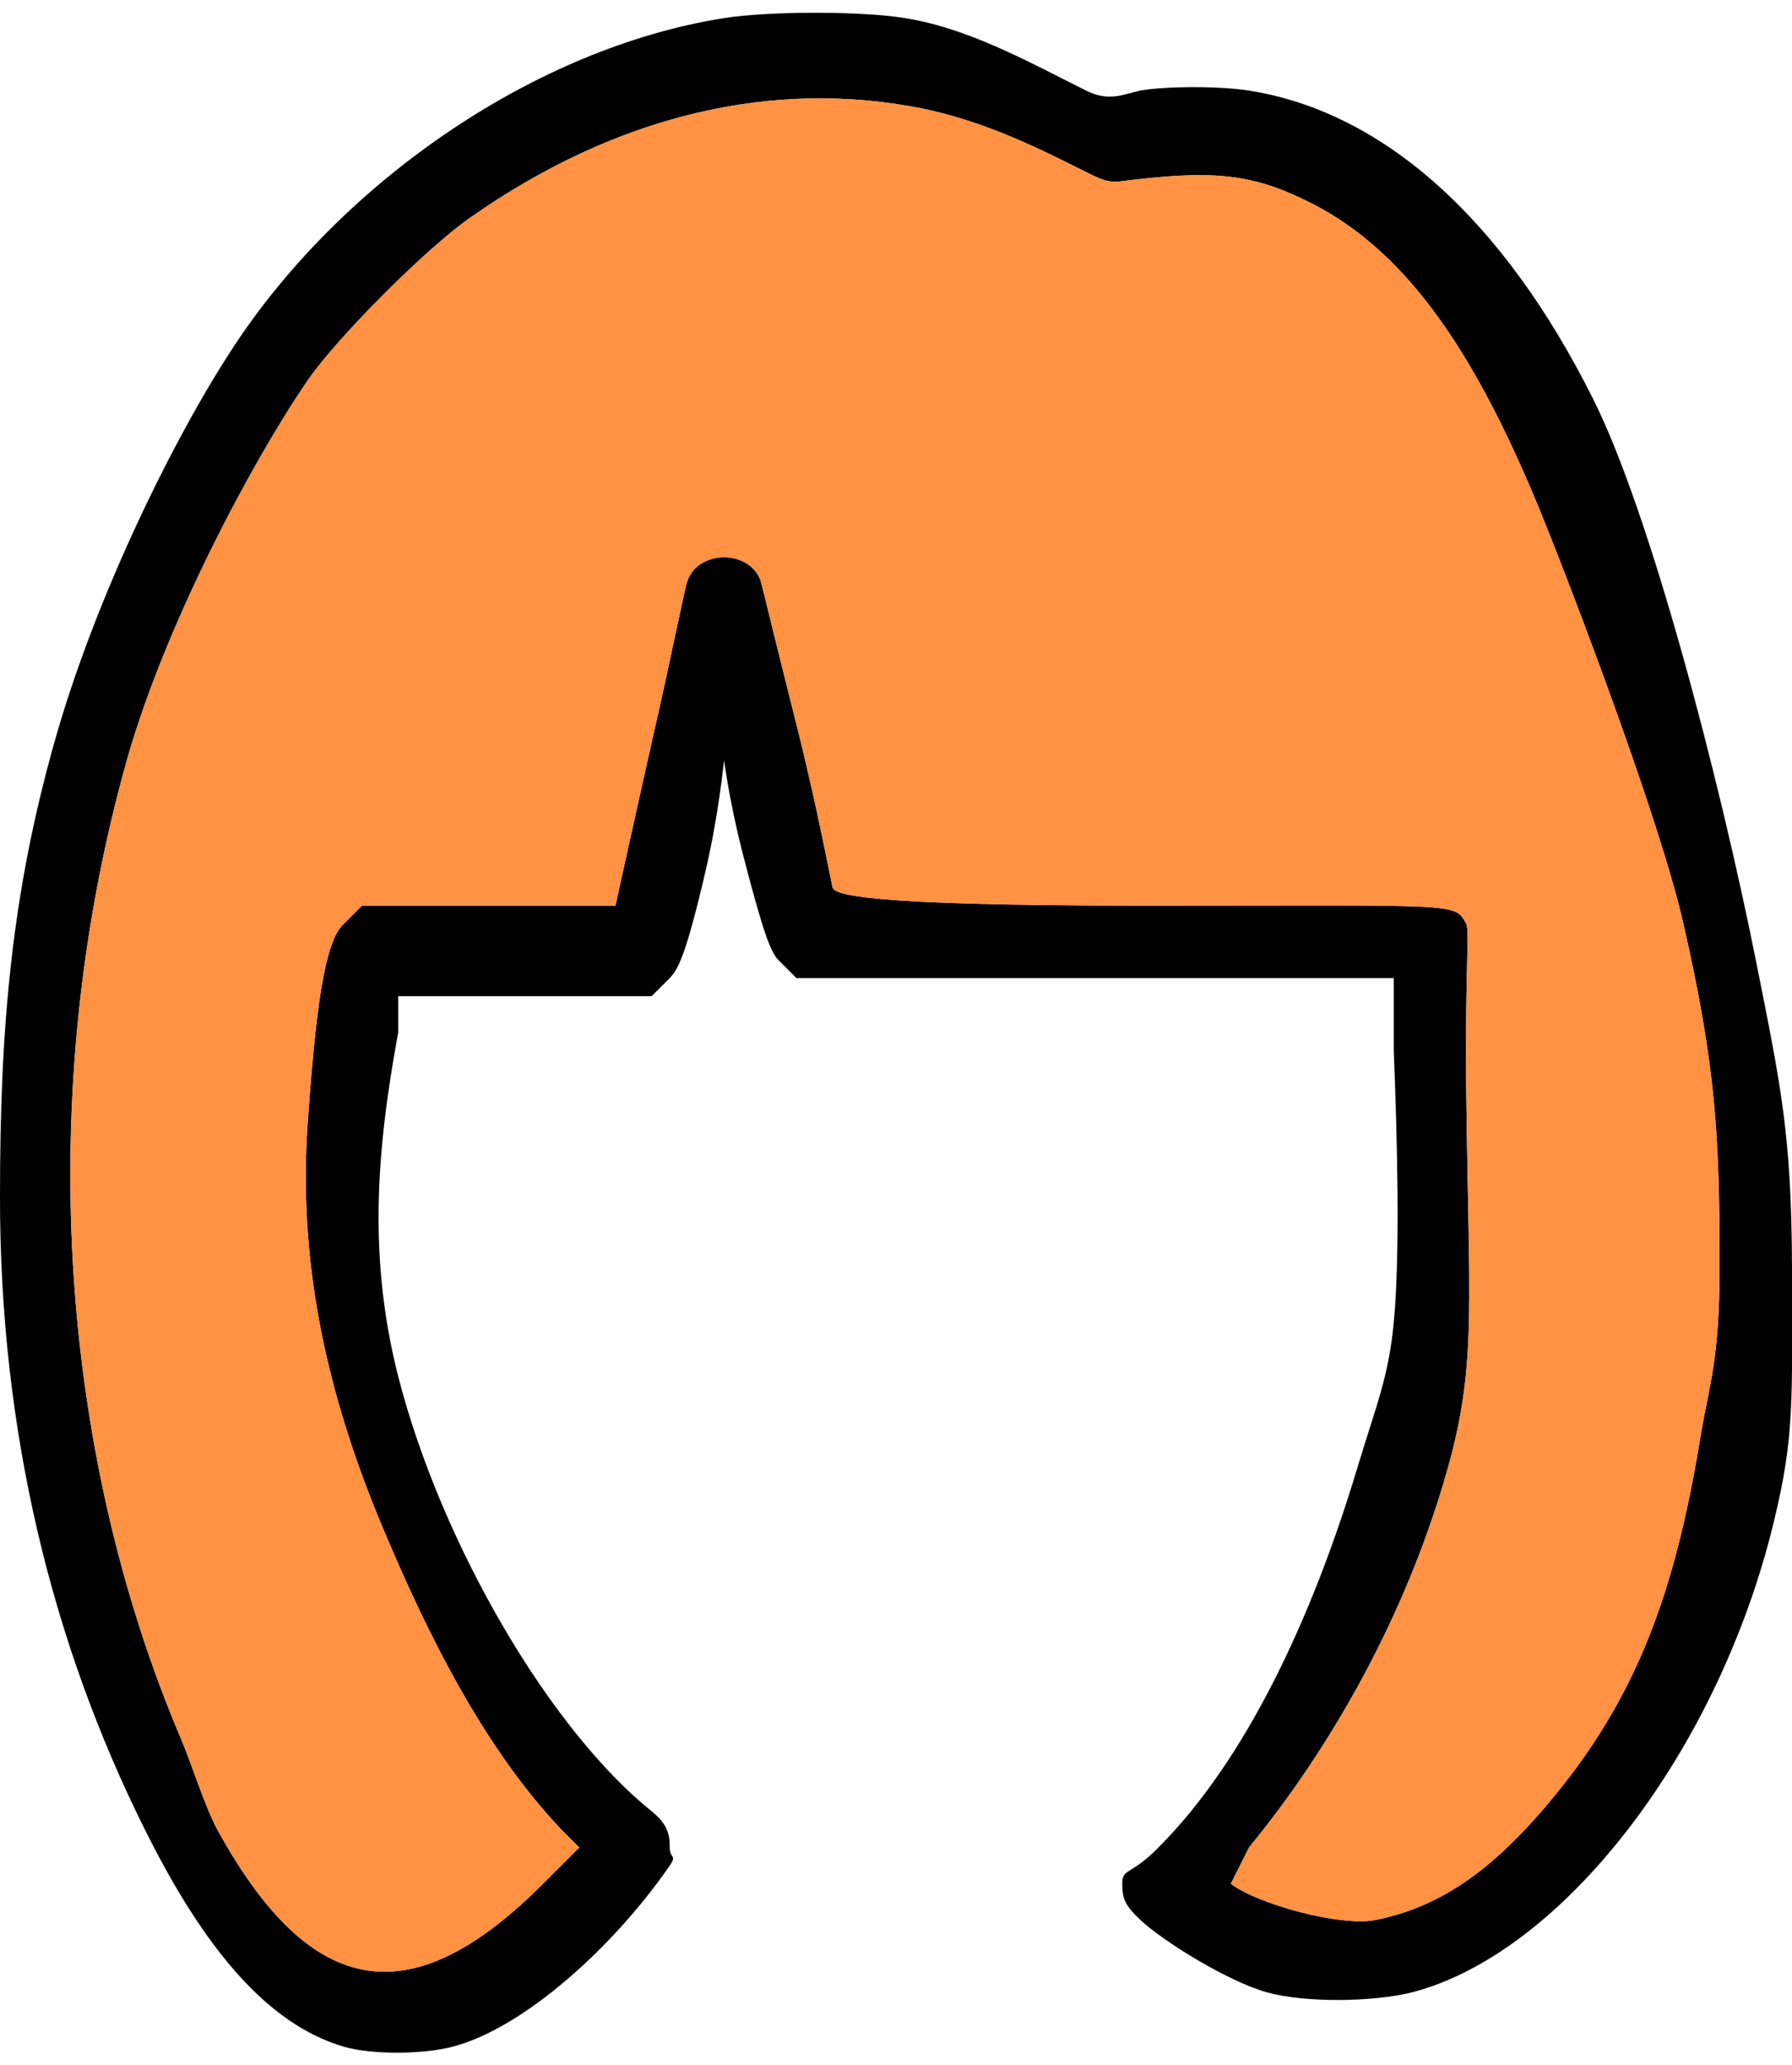
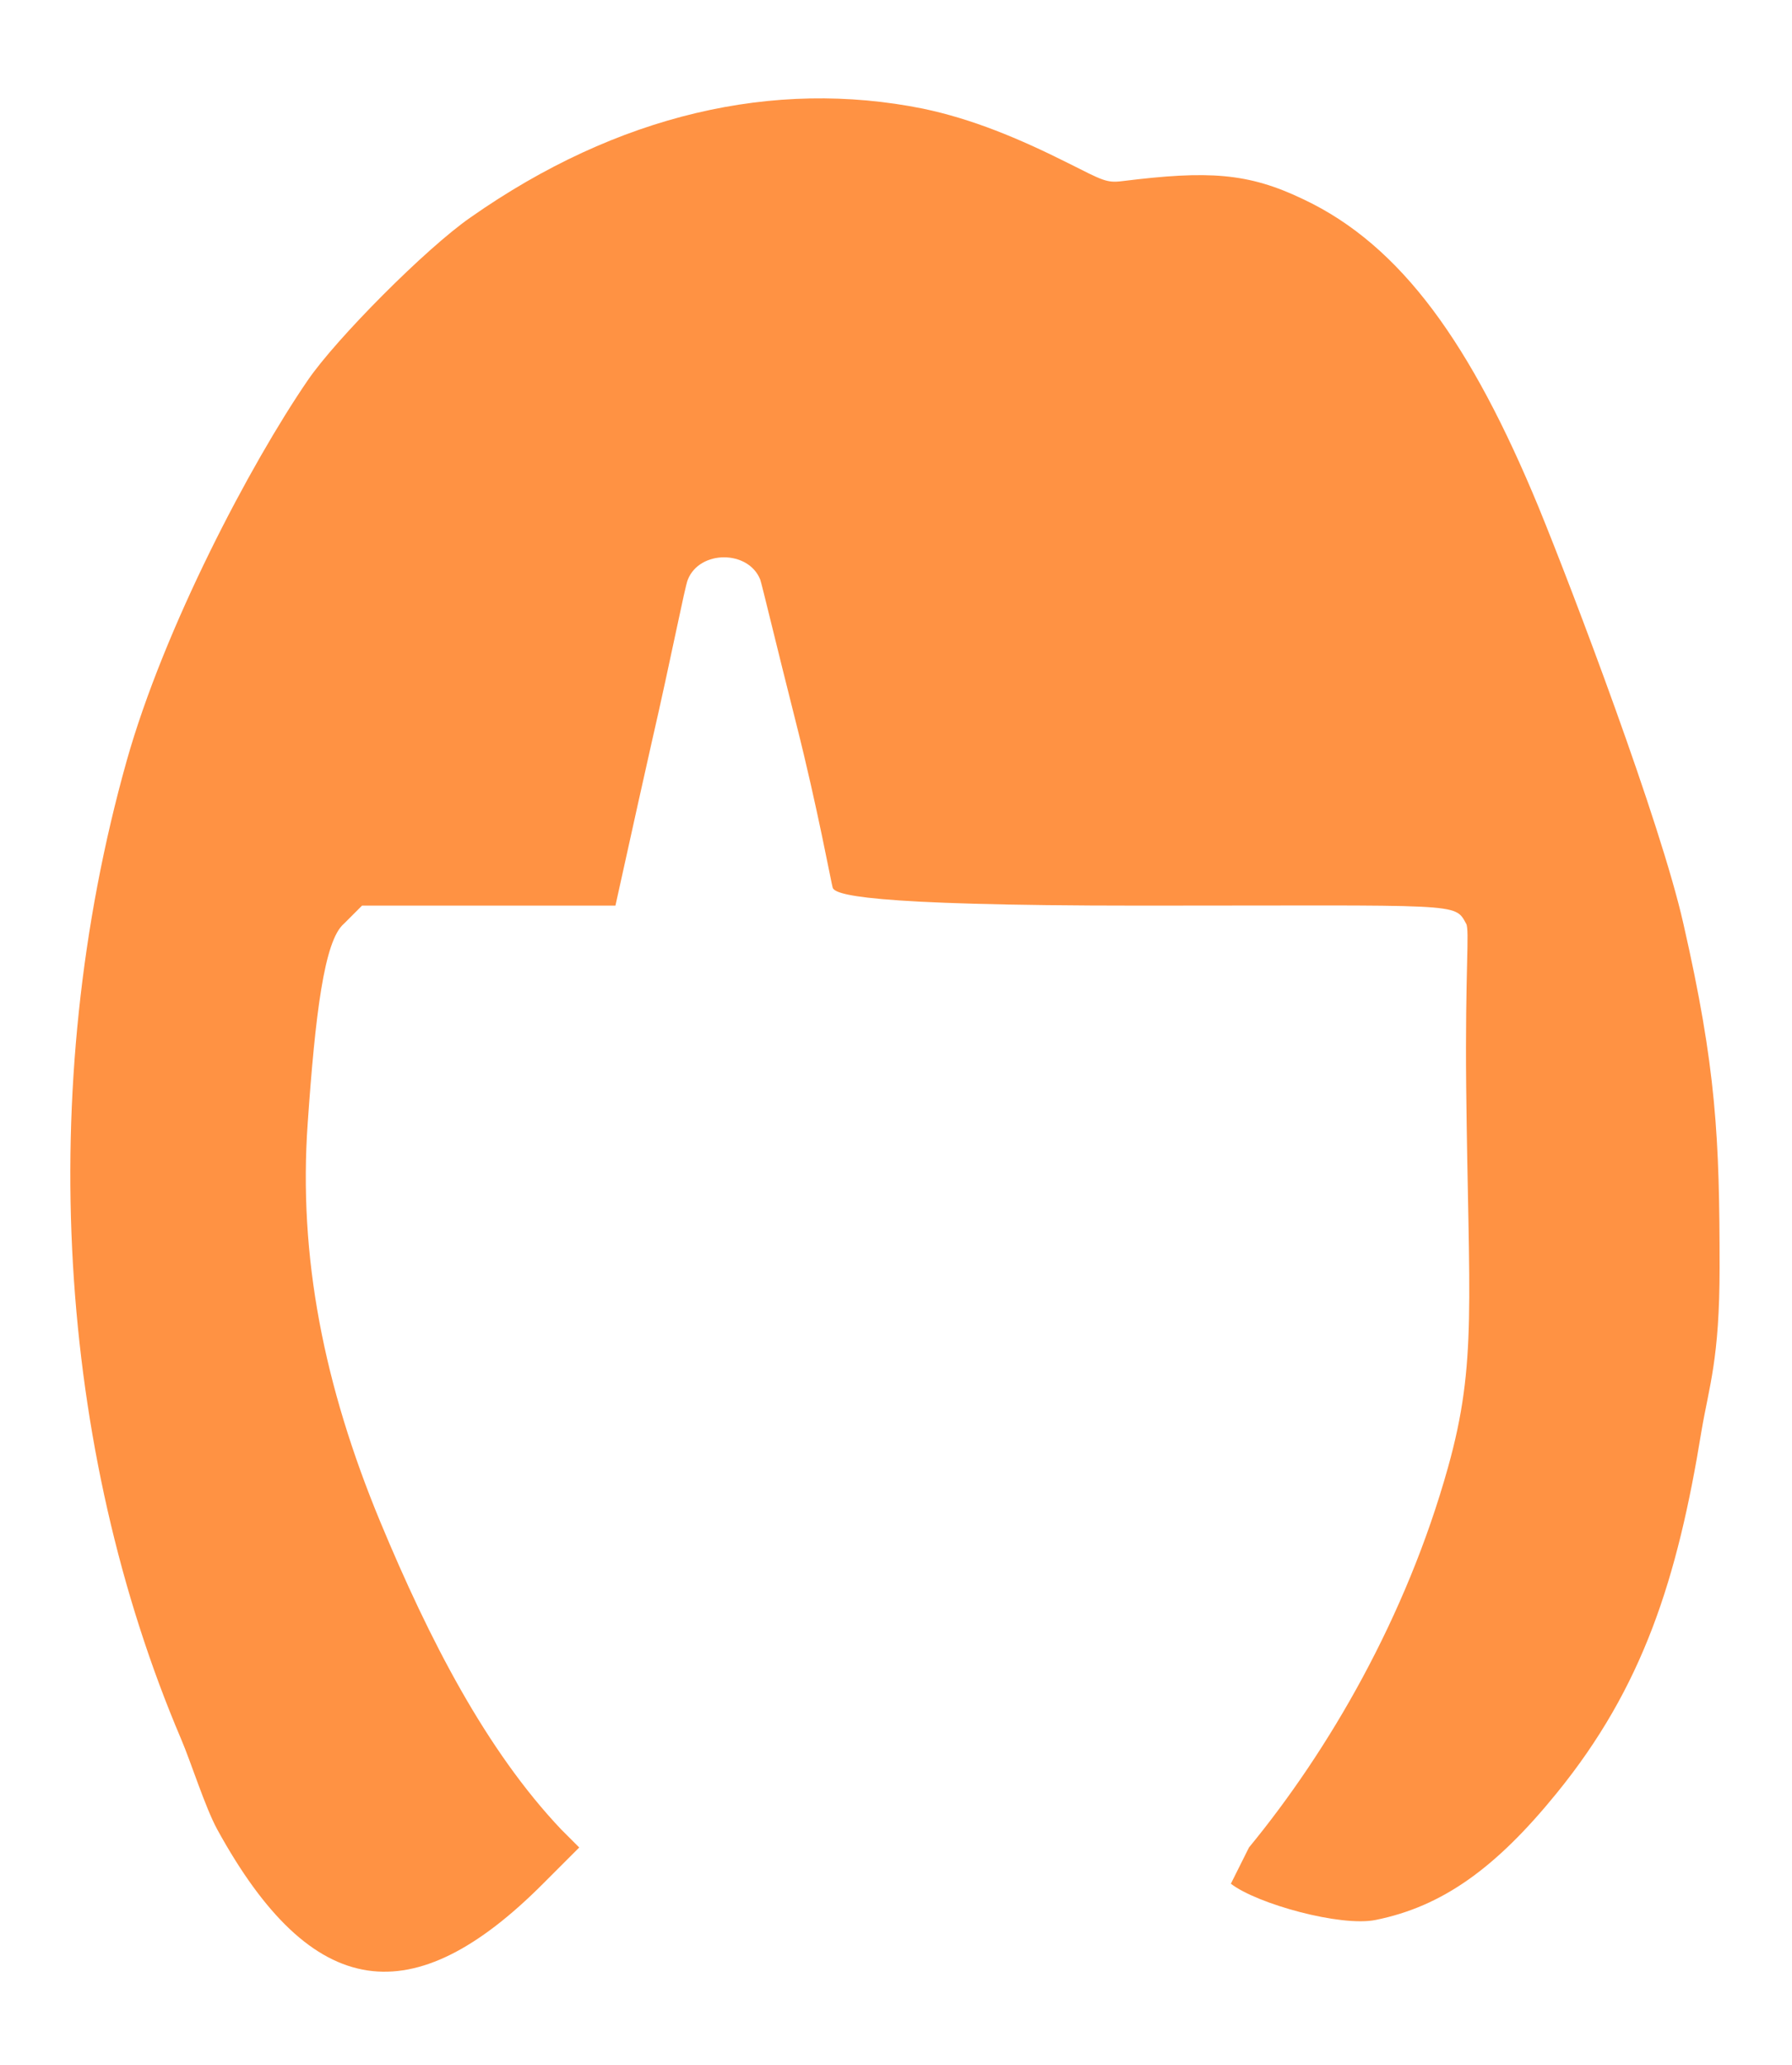
<svg xmlns="http://www.w3.org/2000/svg" width="99" height="114" viewBox="0 0 99 114" fill="none">
-   <path d="M40 1C29.587 2.641 18.982 9.984 13 19C9.616 24.099 5.227 33.056 3 41C0.642 49.359 0 56.7 0 66C-0.022 79.086 2.914 90.824 8 101C11.296 107.631 14.809 111.775 19 113C20.506 113.438 23.319 113.438 25 113C28.886 111.993 33.857 107.552 37 103C37.415 102.409 37 102.613 37 102C37 101.212 36.852 100.7 36 100C30.412 95.514 24.401 85.322 22 76C20.363 69.544 20.756 63.74 22 57V55H29H36L37 54C37.459 53.519 37.887 52.792 39 48C39.721 44.871 39.978 42.109 40 42C40 41.869 40.236 43.98 41 47C42.135 51.399 42.563 52.562 43 53L44 54H60H77V58C77.175 62.486 77.371 69.105 77 73C76.716 76.064 76.004 77.652 75 81C72.446 89.491 68.781 97.207 64 102C62.45 103.576 62 103.125 62 104C62 104.832 62.149 105.19 63 106C64.266 107.182 67.817 109.387 70 110C72.161 110.591 75.883 110.525 78 110C86.317 107.855 94.944 96.692 98 84C99.157 79.251 99 77.309 99 70C98.978 62.56 98.375 59.915 97 53C95.014 43.087 91.209 28.39 88 22C83.067 12.152 76.466 6.182 69 5C67.297 4.737 64.354 4.759 63 5C62.149 5.175 61.288 5.656 60 5C56.791 3.402 53.537 1.569 50 1C47.621 0.606 42.467 0.606 40 1ZM51 6C53.707 6.569 56.249 7.621 59 9C60.921 9.963 61.127 10.109 62 10C66.759 9.409 68.944 9.534 72 11C77.436 13.56 81.289 19.028 85 28C86.899 32.639 91.734 45.376 93 51C94.812 58.944 95 62.8 95 70C95 75.033 94.415 76.549 94 79C92.668 87.206 90.759 93.157 86 99C82.638 103.136 79.689 105.256 76 106C74.079 106.394 69.441 105.116 68 104L69 102C73.41 96.638 77.686 89.294 80 81C81.616 75.223 81.131 71.905 81 60C80.935 53.61 81.197 51.35 81 51C80.345 49.818 80.814 50 63 50C47.501 50 46.109 49.372 46 49C45.935 48.803 45.157 44.574 44 40C42.843 35.426 42.109 32.328 42 32C41.345 30.359 38.655 30.359 38 32C37.847 32.328 37.092 36.251 36 41C34.93 45.749 34.066 49.737 34 50H27H20L19 51C17.909 51.919 17.415 56.048 17 62C16.476 69.375 17.9 76.516 21 84C23.729 90.565 26.874 96.645 31 101L32 102L30 104C22.84 111.178 17.261 110.585 12 101C11.323 99.753 10.546 97.269 10 96C3.189 80.003 1.892 60.163 7 42C9.074 34.647 13.835 25.617 17 21C18.55 18.724 23.533 13.707 26 12C34.121 6.31 42.748 4.337 51 6Z" fill="black" />
  <path d="M51 6C53.707 6.569 56.249 7.621 59 9C60.921 9.963 61.127 10.109 62 10C66.759 9.409 68.944 9.534 72 11C77.436 13.56 81.289 19.028 85 28C86.899 32.639 91.734 45.376 93 51C94.812 58.944 95 62.8 95 70C95 75.033 94.415 76.549 94 79C92.668 87.206 90.759 93.157 86 99C82.638 103.136 79.689 105.256 76 106C74.079 106.394 69.441 105.116 68 104L69 102C73.41 96.638 77.686 89.294 80 81C81.616 75.223 81.131 71.905 81 60C80.935 53.61 81.197 51.35 81 51C80.345 49.818 80.814 50 63 50C47.501 50 46.109 49.372 46 49C45.935 48.803 45.157 44.574 44 40C42.843 35.426 42.109 32.328 42 32C41.345 30.359 38.655 30.359 38 32C37.847 32.328 37.092 36.251 36 41C34.93 45.749 34.066 49.737 34 50H27H20L19 51C17.909 51.919 17.415 56.048 17 62C16.476 69.375 17.9 76.516 21 84C23.729 90.565 26.874 96.645 31 101L32 102L30 104C22.84 111.178 17.261 110.585 12 101C11.323 99.753 10.546 97.269 10 96C3.189 80.003 1.892 60.163 7 42C9.074 34.647 13.835 25.617 17 21C18.55 18.724 23.533 13.707 26 12C34.121 6.31 42.748 4.337 51 6Z" fill="#FF9243" />
</svg>